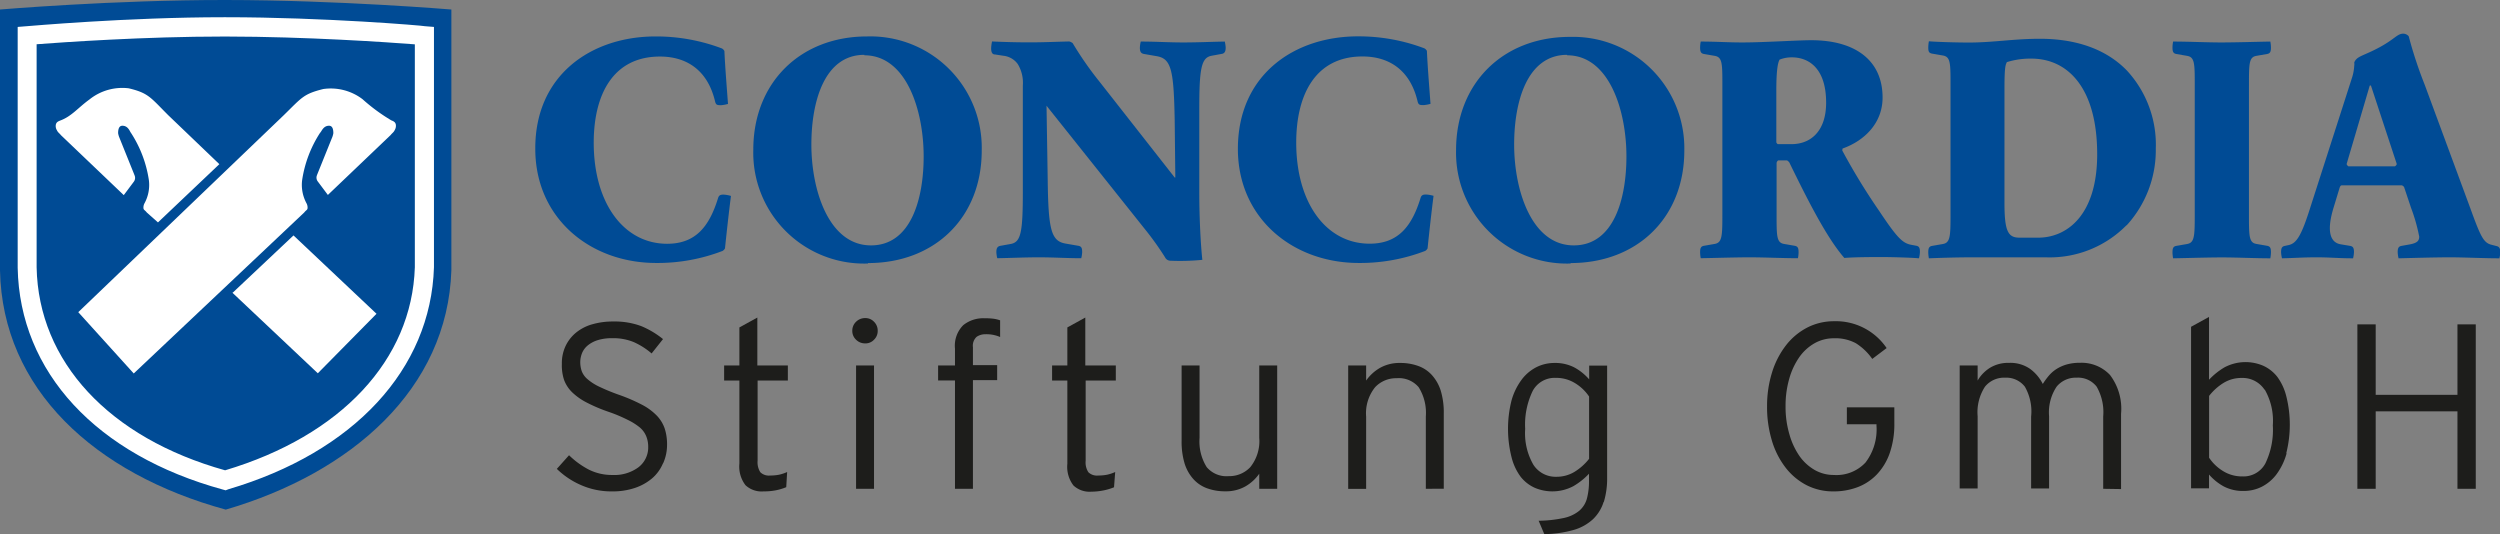
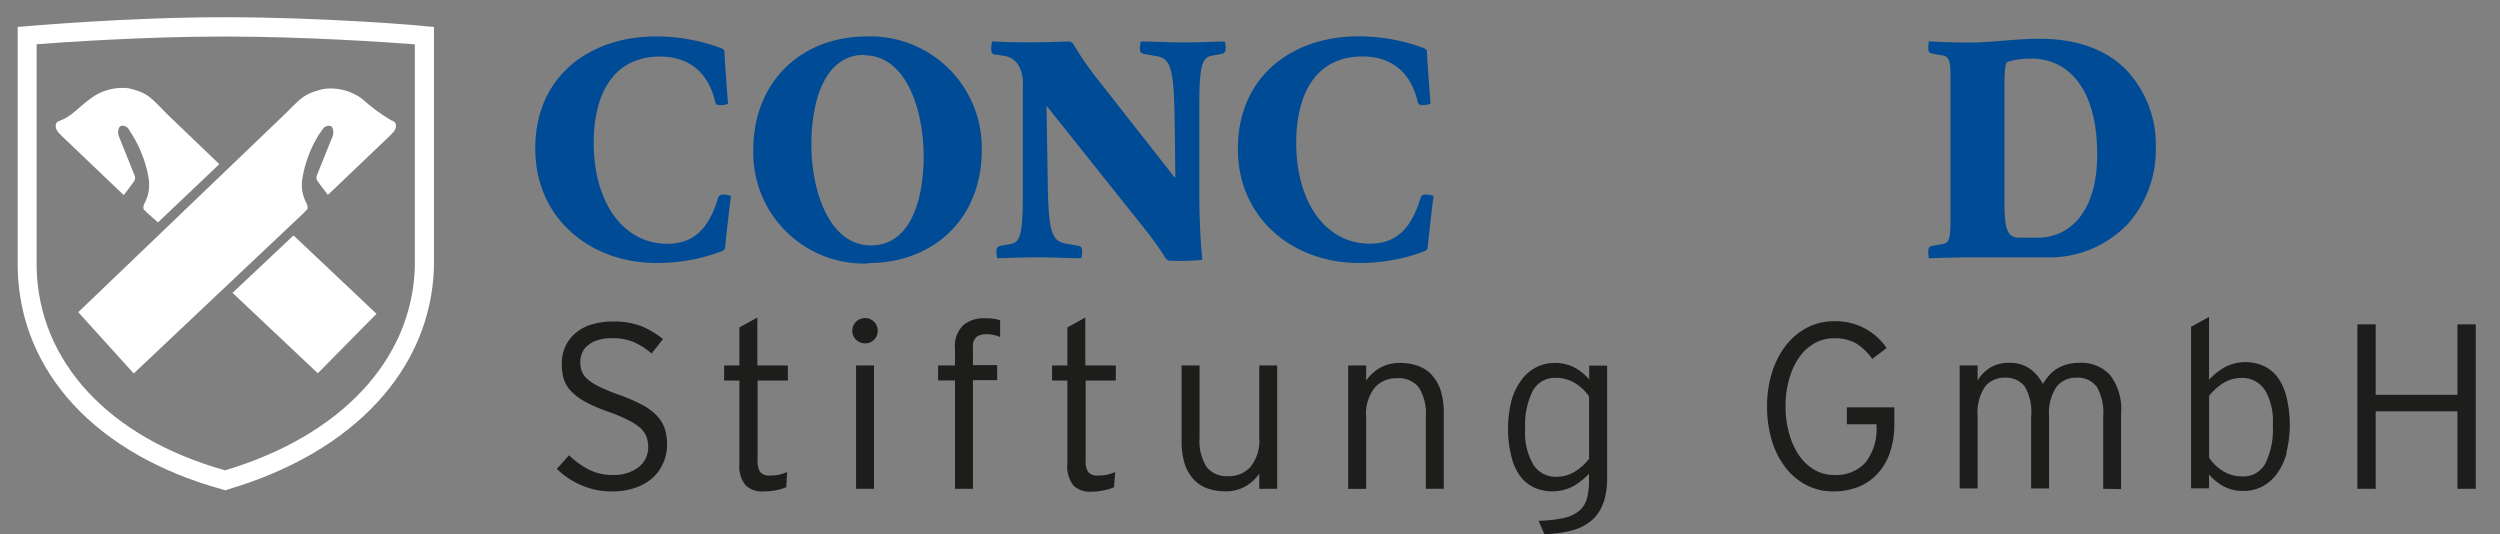
<svg xmlns="http://www.w3.org/2000/svg" viewBox="0 0 278.54 59.52">
  <rect x="0" y="0" width="278.54" height="59.52" fill="#808080" stroke="none" />
  <defs>
    <style>
      .a {
        fill: none;
      }

      .b {
        clip-path: url(#a);
      }

      .c {
        fill: #004b95;
      }

      .d {
        clip-path: url(#b);
      }

      .e {
        fill: #fff;
      }

      .f {
        fill: #1d1d1b;
      }
    </style>
    <clipPath id="a" transform="translate(-2.4 -1.22)">
      <rect class="a" x="2.41" y="1.22" width="281.97" height="66.79" />
    </clipPath>
    <clipPath id="b" transform="translate(-2.4 -1.22)">
-       <rect class="a" x="2.41" y="1.22" width="281.97" height="66.79" />
-     </clipPath>
+       </clipPath>
  </defs>
  <title>logo-concordia-stiftung</title>
  <g class="b">
    <path class="c" d="M83.17,28.9a.71.71,0,0,1-.27.28,20.17,20.17,0,0,1-7.38,1.34c-7.38,0-13.48-5-13.48-12.71C62,9.55,68.32,5.28,75.43,5.28a20.71,20.71,0,0,1,7.41,1.34.73.73,0,0,1,.27.28c.07,1.66.27,4.1.4,5.9a4.14,4.14,0,0,1-.74.14c-.44,0-.6,0-.7-.42-.84-3.56-3.25-5-6.14-5-5.2,0-7.38,4.2-7.38,9.6,0,6.74,3.35,11.26,8.18,11.26,3.19,0,4.7-1.94,5.67-5.08.1-.35.3-.42.74-.39a3.62,3.62,0,0,1,.7.14c-.23,1.8-.5,4.23-.67,5.9" transform="translate(-2.4 -1.22)" />
    <path class="c" d="M98.7,7.33c-4.43,0-5.9,5.16-5.9,10,0,5.08,1.94,11.23,6.64,11.23,4.43,0,5.87-5.12,5.87-9.92,0-5.09-1.91-11.26-6.61-11.26m.4,23.2A12.35,12.35,0,0,1,86.33,17.89c0-7.45,5.23-12.61,12.67-12.61A12.41,12.41,0,0,1,111.78,18c0,7.45-5.23,12.53-12.67,12.53" transform="translate(-2.4 -1.22)" />
    <path class="c" d="M138.54,7.22l-1.14.21c-1.14.21-1.38,1.34-1.38,5.86v9.32c0,3.07.17,6,.34,7.56a25.38,25.38,0,0,1-3.52.1.68.68,0,0,1-.64-.39,33.38,33.38,0,0,0-2-2.83L119,13H119l.13,8.19c.07,5.61.37,6.89,2,7.17l1.44.25c.34.07.4.28.4.71a3.48,3.48,0,0,1-.1.67c-1.68,0-3.05-.1-4.7-.1s-3,.07-4.66.1a3.48,3.48,0,0,1-.1-.67c0-.42.1-.64.44-.71l1.17-.21c1.14-.21,1.34-1.34,1.34-5.86V10.75a4,4,0,0,0-.57-2.4,2.28,2.28,0,0,0-1.61-.92l-.91-.14c-.34,0-.44-.28-.44-.71a4.5,4.5,0,0,1,.1-.74c1.61.07,2.85.1,4.22.1,1.61,0,2.92-.07,4.39-.1a1.19,1.19,0,0,1,.37.18,37.53,37.53,0,0,0,3,4.31L133.28,21h.07l-.07-6.35c-.1-5.61-.37-6.89-2-7.17l-1.44-.25c-.34-.07-.44-.28-.44-.71a3.63,3.63,0,0,1,.1-.67c1.68,0,3.08.1,4.73.1s2.95-.07,4.63-.1a3.63,3.63,0,0,1,.1.67c0,.42-.1.64-.44.71" transform="translate(-2.4 -1.22)" />
    <path class="c" d="M161.45,28.9a.7.7,0,0,1-.27.28,20.17,20.17,0,0,1-7.38,1.34c-7.38,0-13.48-5-13.48-12.71,0-8.26,6.27-12.54,13.38-12.54a20.71,20.71,0,0,1,7.41,1.34.73.73,0,0,1,.27.28c.07,1.66.27,4.1.4,5.9a4.08,4.08,0,0,1-.74.14c-.43,0-.6,0-.7-.42-.84-3.56-3.25-5-6.14-5-5.2,0-7.38,4.2-7.38,9.6,0,6.74,3.35,11.26,8.18,11.26,3.19,0,4.7-1.94,5.67-5.08.1-.35.3-.42.74-.39a3.63,3.63,0,0,1,.71.14c-.23,1.8-.5,4.23-.67,5.9" transform="translate(-2.4 -1.22)" />
-     <path class="c" d="M177,7.33c-4.43,0-5.9,5.16-5.9,10,0,5.08,1.94,11.23,6.64,11.23,4.43,0,5.87-5.12,5.87-9.92,0-5.09-1.91-11.26-6.61-11.26m.4,23.2a12.35,12.35,0,0,1-12.77-12.64c0-7.45,5.23-12.61,12.67-12.61A12.41,12.41,0,0,1,190.06,18c0,7.45-5.23,12.53-12.68,12.53" transform="translate(-2.4 -1.22)" />
-     <path class="c" d="M202.06,7.61a3.64,3.64,0,0,0-1.38.25c-.2.32-.37,1.2-.37,3.46v5.75a.35.35,0,0,0,.17.21H202c2.15,0,3.86-1.45,3.86-4.62,0-3.81-1.91-5.05-3.82-5.05M216.15,30c-.57-.07-3-.14-4-.14s-3.08,0-4.26.1c-2-2.29-4.16-6.6-6.14-10.66a1.44,1.44,0,0,0-.24-.21h-1a.5.5,0,0,0-.17.28v5.75c0,2.43,0,3.14.84,3.28l1.21.21c.33.07.4.29.4.71a3.48,3.48,0,0,1-.07.67c-1.71,0-3.72-.1-5.36-.1s-3.75.07-5.47.1a3.6,3.6,0,0,1-.07-.67c0-.42.07-.64.4-.71l1.21-.21c.84-.14.87-.85.87-3.28V10.72c0-2.43,0-3.14-.87-3.28l-1.21-.21c-.33-.07-.4-.29-.4-.71a3.57,3.57,0,0,1,.07-.67c1.71,0,3,.1,4.63.1,2.35,0,6.2-.25,7.68-.25,4.93,0,7.95,2.26,7.95,6.39,0,2.76-1.91,4.77-4.46,5.68,0,.14-.07.14,0,.28a70.66,70.66,0,0,0,4.06,6.64c2,3,2.62,3.64,3.62,3.81l.54.1c.34.07.4.29.4.71a3.49,3.49,0,0,1-.1.67" transform="translate(-2.4 -1.22)" />
    <path class="c" d="M228.72,7.75a8.79,8.79,0,0,0-2.72.39c-.17.32-.27.64-.27,3V23.82c0,3.18.4,3.88,1.68,3.88h2.08c3.09,0,6.57-2.37,6.57-9.29,0-7.41-3.28-10.66-7.34-10.66m10.6,18.57a12,12,0,0,1-9,3.57h-8.25c-1.71,0-3.82.07-4.76.11a3.6,3.6,0,0,1-.07-.67c0-.42.07-.64.4-.71l1.21-.21c.84-.14.87-.85.87-3.28V10.68c0-2.44,0-3.14-.87-3.28l-1.21-.21c-.33-.07-.4-.25-.4-.67a4,4,0,0,1,.07-.7c.8.07,3,.14,4.46.14,2.68,0,5-.42,7.91-.42,3.86,0,7.31,1.06,9.72,3.57a12.18,12.18,0,0,1,3.19,8.68,12.41,12.41,0,0,1-3.25,8.54" transform="translate(-2.4 -1.22)" />
-     <path class="c" d="M255.35,30c-1.71,0-3.72-.1-5.36-.1s-3.75.07-5.47.1a3.73,3.73,0,0,1-.07-.67c0-.42.07-.64.4-.71l1.21-.21c.84-.14.87-.85.87-3.28V10.72c0-2.43,0-3.14-.87-3.28l-1.21-.21c-.33-.07-.4-.29-.4-.71a3.71,3.71,0,0,1,.07-.67c1.71,0,3.72.1,5.36.1s3.76-.07,5.47-.1a3.59,3.59,0,0,1,.07.67c0,.42-.07.64-.4.71l-1.21.21c-.84.14-.84.85-.84,3.28V25.12c0,2.43,0,3.14.84,3.28l1.21.21c.33.07.4.28.4.71a3.61,3.61,0,0,1-.07.67" transform="translate(-2.4 -1.22)" />
  </g>
  <g class="d">
-     <path class="c" d="M266.56,10.75h-.13l-2.58,8.75a.47.47,0,0,0,.2.25h5.19a.48.48,0,0,0,.2-.25ZM280.84,30c-1.64,0-3.92-.11-5.5-.11s-4.06.07-5.7.11a3.64,3.64,0,0,1-.1-.67c0-.42.07-.64.4-.71l1-.18c.7-.14,1-.35,1-.85a19.33,19.33,0,0,0-.91-3.21l-.77-2.3a.43.43,0,0,0-.27-.21h-6.67c-.13,0-.17.1-.23.21l-.7,2.3c-.74,2.43-.47,3.85.81,4.06l1.07.18c.33.07.4.28.4.71a3.52,3.52,0,0,1-.1.67c-1.64,0-2.51-.11-4.06-.11s-2.21.07-3.86.11a3.4,3.4,0,0,1-.1-.67c0-.42.07-.64.4-.71l.47-.1c.87-.21,1.41-1.09,2.38-4.17l4.63-14.4a5.3,5.3,0,0,0,.27-1.41,1.18,1.18,0,0,0,0-.36c.3-.74,1-.7,2.89-1.73,1.67-.92,1.91-1.48,2.58-1.48a.82.82,0,0,1,.6.29,46.93,46.93,0,0,0,1.78,5.4l5.06,13.7c1.14,3.14,1.48,3.92,2.38,4.13l.54.14c.34.07.44.28.44.71a3.52,3.52,0,0,1-.1.67" transform="translate(-2.4 -1.22)" />
    <path class="c" d="M2.4,2.28V31.34C2.66,44.57,12.93,54,27.55,58c14-4.09,24.72-13.44,25.14-26.67V2.28S40.07,1.23,27.55,1.22,2.4,2.28,2.4,2.28" transform="translate(-2.4 -1.22)" />
  </g>
  <polygon class="e" points="25.89 32.61 35.41 41.59 41.95 34.96 32.7 26.23 25.95 32.59 25.89 32.61" />
  <g class="b">
    <path class="e" d="M17.38,20.72l-1.72-4.27a2.49,2.49,0,0,1-.1-.39c0-.47.11-.83.48-.83.65,0,.83.66.95.79a13.2,13.2,0,0,1,2,5.29,4.27,4.27,0,0,1-.49,2.56,1,1,0,0,0-.12.49c0,.27.16.25.37.53L20,26l6.84-6.49-5.69-5.45c-2-2-2.2-2.47-4.4-3a5.86,5.86,0,0,0-4.38,1.24c-1.27.92-2,1.89-3.26,2.35-.23.09-.43.18-.49.46a.89.89,0,0,0,.12.62c.12.26.28.33.45.55l7,6.68,1.13-1.51a.71.71,0,0,0,.07-.7" transform="translate(-2.4 -1.22)" />
    <path class="e" d="M37.72,20.72l1.72-4.27a2.34,2.34,0,0,0,.1-.39c0-.47-.11-.83-.48-.83-.66,0-.83.66-1,.79a13.25,13.25,0,0,0-2,5.29,4.32,4.32,0,0,0,.49,2.56,1,1,0,0,1,.12.49c0,.27-.16.25-.37.53l-19,17.94L11.12,36,34,14.07c2.05-2,2.19-2.37,4.41-2.93a5.85,5.85,0,0,1,4.38,1.13A20.25,20.25,0,0,0,46,14.63c.23.09.44.18.5.46a.91.91,0,0,1-.12.62c-.12.26-.28.33-.45.55l-7,6.68-1.13-1.51a.7.7,0,0,1-.08-.7" transform="translate(-2.4 -1.22)" />
    <path class="e" d="M6.48,6.16V31c.2,10.51,8.06,19,21,22.62C40.41,49.76,48.29,41.31,48.62,31V6.16c-2.94-.23-12.08-.86-21.07-.87h-.17c-8.93,0-18,.64-20.9.86m21.06,49.7-.29-.08C13.14,51.91,4.59,42.67,4.37,31.06V4.22l1-.08c.11,0,11.16-1,22-1h.17c10.94,0,22.1.94,22.21,1l1,.08V31c-.35,11.36-8.92,20.6-22.9,24.73Z" transform="translate(-2.4 -1.22)" />
    <path class="f" d="M76.25,52.88a4.46,4.46,0,0,1-1.19,1.63,5.81,5.81,0,0,1-1.91,1.07,7.78,7.78,0,0,1-2.56.39,8.4,8.4,0,0,1-3.47-.71,8.94,8.94,0,0,1-2.68-1.8l1.36-1.52A9.28,9.28,0,0,0,68,53.54a5.75,5.75,0,0,0,2.62.6,4.54,4.54,0,0,0,2.89-.84A2.78,2.78,0,0,0,74.62,51a3.08,3.08,0,0,0-.21-1.15,2.56,2.56,0,0,0-.72-1A6.83,6.83,0,0,0,72.34,48a17,17,0,0,0-2.09-.88,18,18,0,0,1-2.5-1.06,6.76,6.76,0,0,1-1.62-1.15,3.72,3.72,0,0,1-.89-1.38A5.16,5.16,0,0,1,65,41.76a4.45,4.45,0,0,1,.42-2,4.35,4.35,0,0,1,1.16-1.48,5.06,5.06,0,0,1,1.81-.93,8.23,8.23,0,0,1,2.34-.31,8.46,8.46,0,0,1,3.13.52A9.86,9.86,0,0,1,76.27,39L75,40.6a8.07,8.07,0,0,0-2-1.27,6,6,0,0,0-2.39-.43,5.25,5.25,0,0,0-1.62.22,3.28,3.28,0,0,0-1.11.59,2.2,2.2,0,0,0-.63.85,2.75,2.75,0,0,0-.2,1,3.19,3.19,0,0,0,.16,1,2.2,2.2,0,0,0,.63.89,5.67,5.67,0,0,0,1.32.85,21.82,21.82,0,0,0,2.24.92,19.44,19.44,0,0,1,2.54,1.1,6.38,6.38,0,0,1,1.64,1.21,3.9,3.9,0,0,1,.88,1.44,5.71,5.71,0,0,1,.26,1.81,5,5,0,0,1-.41,2" transform="translate(-2.4 -1.22)" />
    <path class="f" d="M86.81,43.62v8.93a2.06,2.06,0,0,0,.3,1.28,1.35,1.35,0,0,0,1.09.37,5,5,0,0,0,1-.09,4.47,4.47,0,0,0,.9-.3L90,55.5a6.3,6.3,0,0,1-1.17.35,7.08,7.08,0,0,1-1.37.12,2.63,2.63,0,0,1-2-.69,3.42,3.42,0,0,1-.68-2.42V43.62h-1.7V41.94h1.7V37.7l2-1.1v5.34h3.4v1.68Z" transform="translate(-2.4 -1.22)" />
    <path class="f" d="M97.78,41.94h2V55.68h-2Zm2-2.87a1.3,1.3,0,0,1-1,.41,1.41,1.41,0,0,1-1-.41,1.32,1.32,0,0,1-.42-1,1.35,1.35,0,0,1,.42-1,1.41,1.41,0,0,1,1-.41,1.31,1.31,0,0,1,1,.41,1.37,1.37,0,0,1,.41,1,1.34,1.34,0,0,1-.41,1" transform="translate(-2.4 -1.22)" />
    <path class="f" d="M112.21,38.46a1.7,1.7,0,0,0-1,.29,1.34,1.34,0,0,0-.41,1.15v2h2.7v1.67h-2.7V55.68h-2V43.61h-1.88V41.94h1.88V40.06a3.24,3.24,0,0,1,.92-2.61,3.53,3.53,0,0,1,2.36-.77,7.44,7.44,0,0,1,1,.05,3.79,3.79,0,0,1,.75.18v1.86a3.77,3.77,0,0,0-1.6-.31" transform="translate(-2.4 -1.22)" />
    <path class="f" d="M123.36,43.62v8.93a2,2,0,0,0,.3,1.28,1.35,1.35,0,0,0,1.09.37,5,5,0,0,0,1-.09,4.5,4.5,0,0,0,.9-.3l-.13,1.7a6.3,6.3,0,0,1-1.17.35A7.09,7.09,0,0,1,124,56a2.63,2.63,0,0,1-2-.69,3.42,3.42,0,0,1-.68-2.42V43.62h-1.7V41.94h1.7V37.7l2-1.1v5.34h3.4v1.68Z" transform="translate(-2.4 -1.22)" />
    <path class="f" d="M142.7,55.68V54a4.8,4.8,0,0,1-1.54,1.41,4.39,4.39,0,0,1-2.25.55,5.74,5.74,0,0,1-2-.33,3.78,3.78,0,0,1-1.52-1,4.69,4.69,0,0,1-1-1.75,8.42,8.42,0,0,1-.34-2.55V41.94h2V50a5.38,5.38,0,0,0,.8,3.27,2.88,2.88,0,0,0,2.44,1,3.2,3.2,0,0,0,2.41-1,4.63,4.63,0,0,0,1-3.28V41.94h2V55.68Z" transform="translate(-2.4 -1.22)" />
    <path class="f" d="M161.26,55.68V47.63a5.38,5.38,0,0,0-.8-3.27,2.88,2.88,0,0,0-2.44-1,3.2,3.2,0,0,0-2.41,1,4.62,4.62,0,0,0-1,3.28v8.05h-2V41.94h2v1.68a4.8,4.8,0,0,1,1.54-1.41,4.4,4.4,0,0,1,2.25-.55,5.74,5.74,0,0,1,2,.33,3.77,3.77,0,0,1,1.52,1,4.73,4.73,0,0,1,1,1.75,8.42,8.42,0,0,1,.34,2.55v8.38Z" transform="translate(-2.4 -1.22)" />
    <path class="f" d="M179.45,45.4a5,5,0,0,0-1.53-1.47,4,4,0,0,0-2.19-.61,2.77,2.77,0,0,0-2.56,1.45,8.59,8.59,0,0,0-.84,4.24,7,7,0,0,0,.92,4,2.94,2.94,0,0,0,2.56,1.33,3.84,3.84,0,0,0,2-.54,6.15,6.15,0,0,0,1.64-1.46Zm1.62,11.74a4.53,4.53,0,0,1-1.2,1.94,5.34,5.34,0,0,1-2.16,1.19,12.56,12.56,0,0,1-3.25.46l-.63-1.49a14.15,14.15,0,0,0,2.81-.31,4.06,4.06,0,0,0,1.71-.8,2.73,2.73,0,0,0,.86-1.37,7.66,7.66,0,0,0,.23-2V54a7.75,7.75,0,0,1-1.73,1.38,5,5,0,0,1-4.33.18,4.19,4.19,0,0,1-1.57-1.24,6.15,6.15,0,0,1-1-2.16,12.95,12.95,0,0,1,0-6.33,7.06,7.06,0,0,1,1.12-2.3,4.74,4.74,0,0,1,1.65-1.4,4.46,4.46,0,0,1,2-.47,4.63,4.63,0,0,1,2.23.5,6,6,0,0,1,1.65,1.33l0-1.54h2V54.45a8.91,8.91,0,0,1-.37,2.7" transform="translate(-2.4 -1.22)" />
    <path class="f" d="M212.95,51.69a6.59,6.59,0,0,1-1.43,2.38,5.81,5.81,0,0,1-2.16,1.43,7.51,7.51,0,0,1-2.68.47,6.48,6.48,0,0,1-3.05-.72,7.05,7.05,0,0,1-2.34-2,9.21,9.21,0,0,1-1.49-3,12.83,12.83,0,0,1-.52-3.74,12.51,12.51,0,0,1,.55-3.78,9.45,9.45,0,0,1,1.53-3,7.19,7.19,0,0,1,2.37-2,6.49,6.49,0,0,1,3-.72A6.83,6.83,0,0,1,212.6,40L211,41.21a6.36,6.36,0,0,0-1.83-1.75,4.8,4.8,0,0,0-2.44-.55,4.33,4.33,0,0,0-2.17.56,5.24,5.24,0,0,0-1.7,1.56,7.94,7.94,0,0,0-1.11,2.39,10.93,10.93,0,0,0-.41,3.07,10.76,10.76,0,0,0,.42,3.09A8.13,8.13,0,0,0,202.87,52a5.35,5.35,0,0,0,1.71,1.58,4.28,4.28,0,0,0,2.15.56,4.42,4.42,0,0,0,3.52-1.39,6.07,6.07,0,0,0,1.22-4.1v-.16h-3.3V46.6h5.29v1.78a9.83,9.83,0,0,1-.51,3.31" transform="translate(-2.4 -1.22)" />
    <path class="f" d="M236.73,55.68V47.63A5.7,5.7,0,0,0,236,44.3a2.61,2.61,0,0,0-2.23-1,2.75,2.75,0,0,0-2.23,1,5.16,5.16,0,0,0-.84,3.29v8.05h-2V47.63A5.53,5.53,0,0,0,228,44.3a2.62,2.62,0,0,0-2.2-1,2.74,2.74,0,0,0-2.24,1,5.22,5.22,0,0,0-.82,3.29v8.05h-2V41.94h2v1.68a4.11,4.11,0,0,1,1.39-1.43,3.9,3.9,0,0,1,2.1-.54,3.85,3.85,0,0,1,2.37.68A4.73,4.73,0,0,1,230,44a8,8,0,0,1,.68-.93,3.76,3.76,0,0,1,.87-.75,4.37,4.37,0,0,1,1.14-.5,5.48,5.48,0,0,1,1.49-.18A4.35,4.35,0,0,1,237.49,43a6.23,6.23,0,0,1,1.23,4.33v8.38Z" transform="translate(-2.4 -1.22)" />
    <path class="f" d="M254.72,44.66a2.93,2.93,0,0,0-2.56-1.33,3.8,3.8,0,0,0-2,.54,6.08,6.08,0,0,0-1.63,1.46v6.89a5,5,0,0,0,1.53,1.47,4,4,0,0,0,2.18.61,2.76,2.76,0,0,0,2.56-1.45,8.63,8.63,0,0,0,.83-4.24,7,7,0,0,0-.91-4m2.44,7.14a7.09,7.09,0,0,1-1.11,2.3,4.73,4.73,0,0,1-1.65,1.4,4.44,4.44,0,0,1-2,.47,4.61,4.61,0,0,1-2.23-.5,6,6,0,0,1-1.65-1.33l0,1.54h-2v-18l2-1.1v7a7.73,7.73,0,0,1,1.72-1.38,5,5,0,0,1,4.32-.18,4.2,4.2,0,0,1,1.57,1.24,6.15,6.15,0,0,1,1,2.16,13,13,0,0,1,0,6.33" transform="translate(-2.4 -1.22)" />
  </g>
  <polygon class="f" points="273.8 54.46 273.8 45.83 264.69 45.83 264.69 54.46 262.65 54.46 262.65 36.14 264.69 36.14 264.69 43.99 273.8 43.99 273.8 36.14 275.84 36.14 275.84 54.46 273.8 54.46" />
</svg>